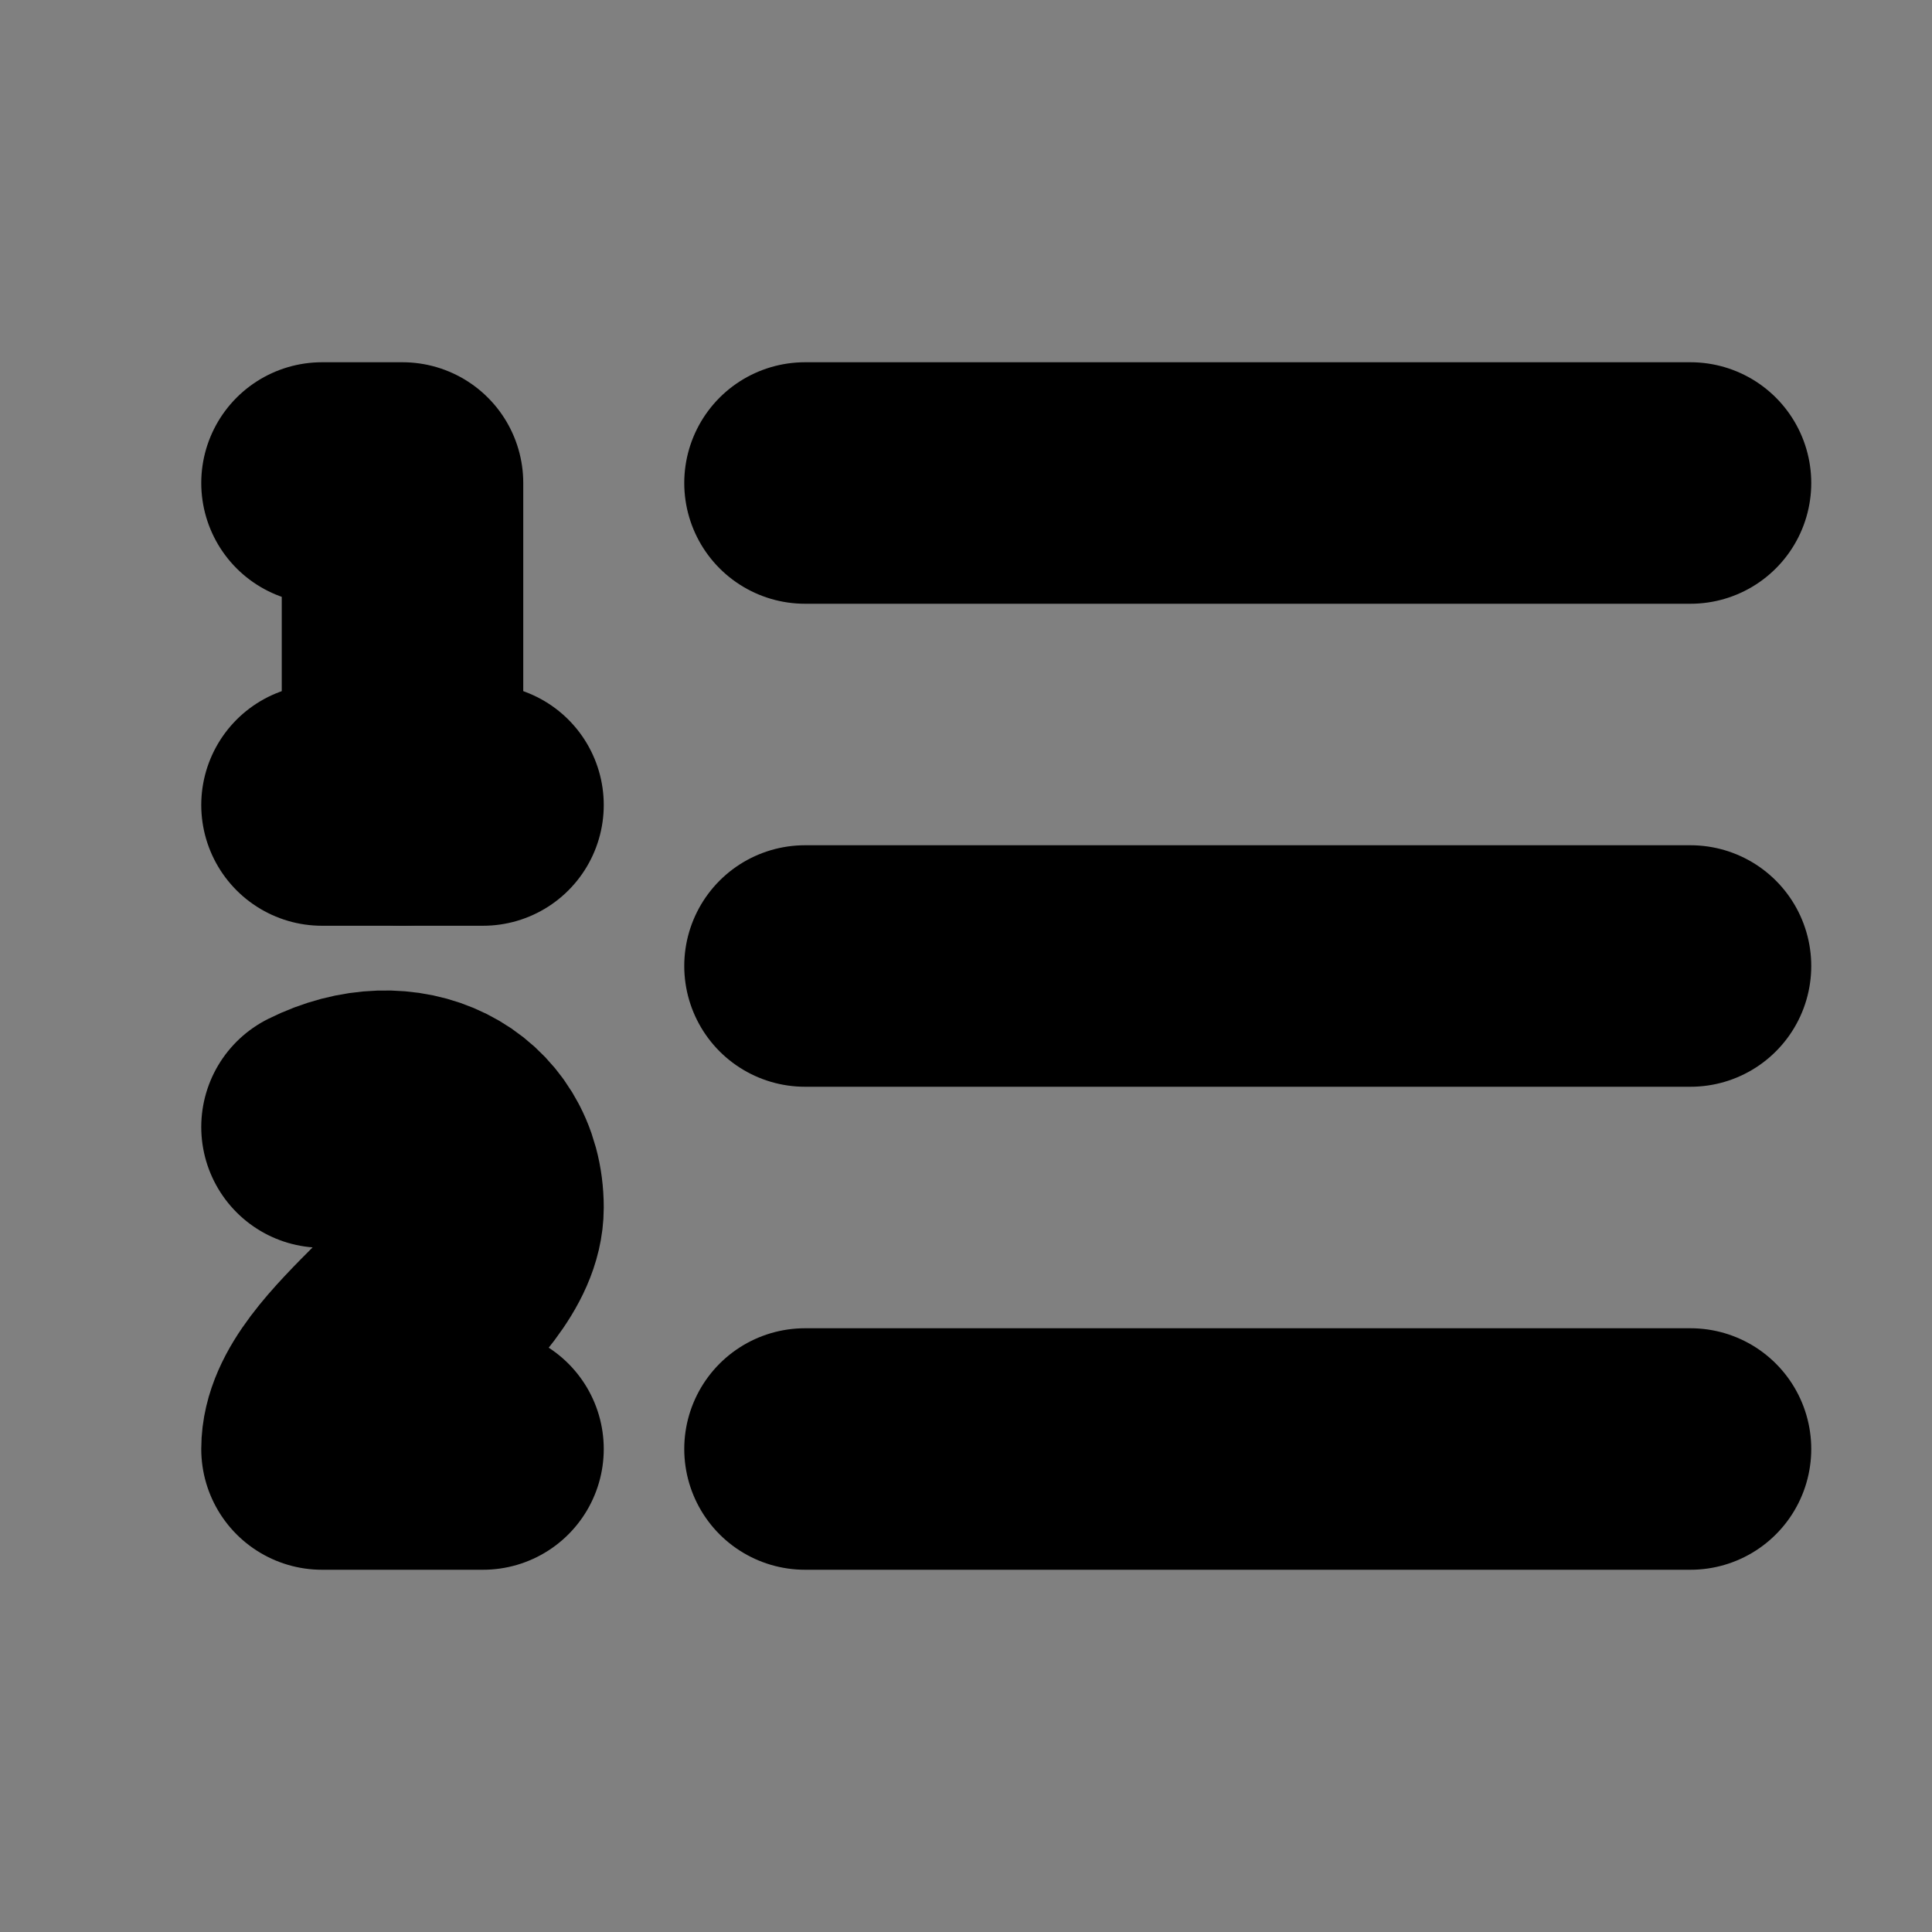
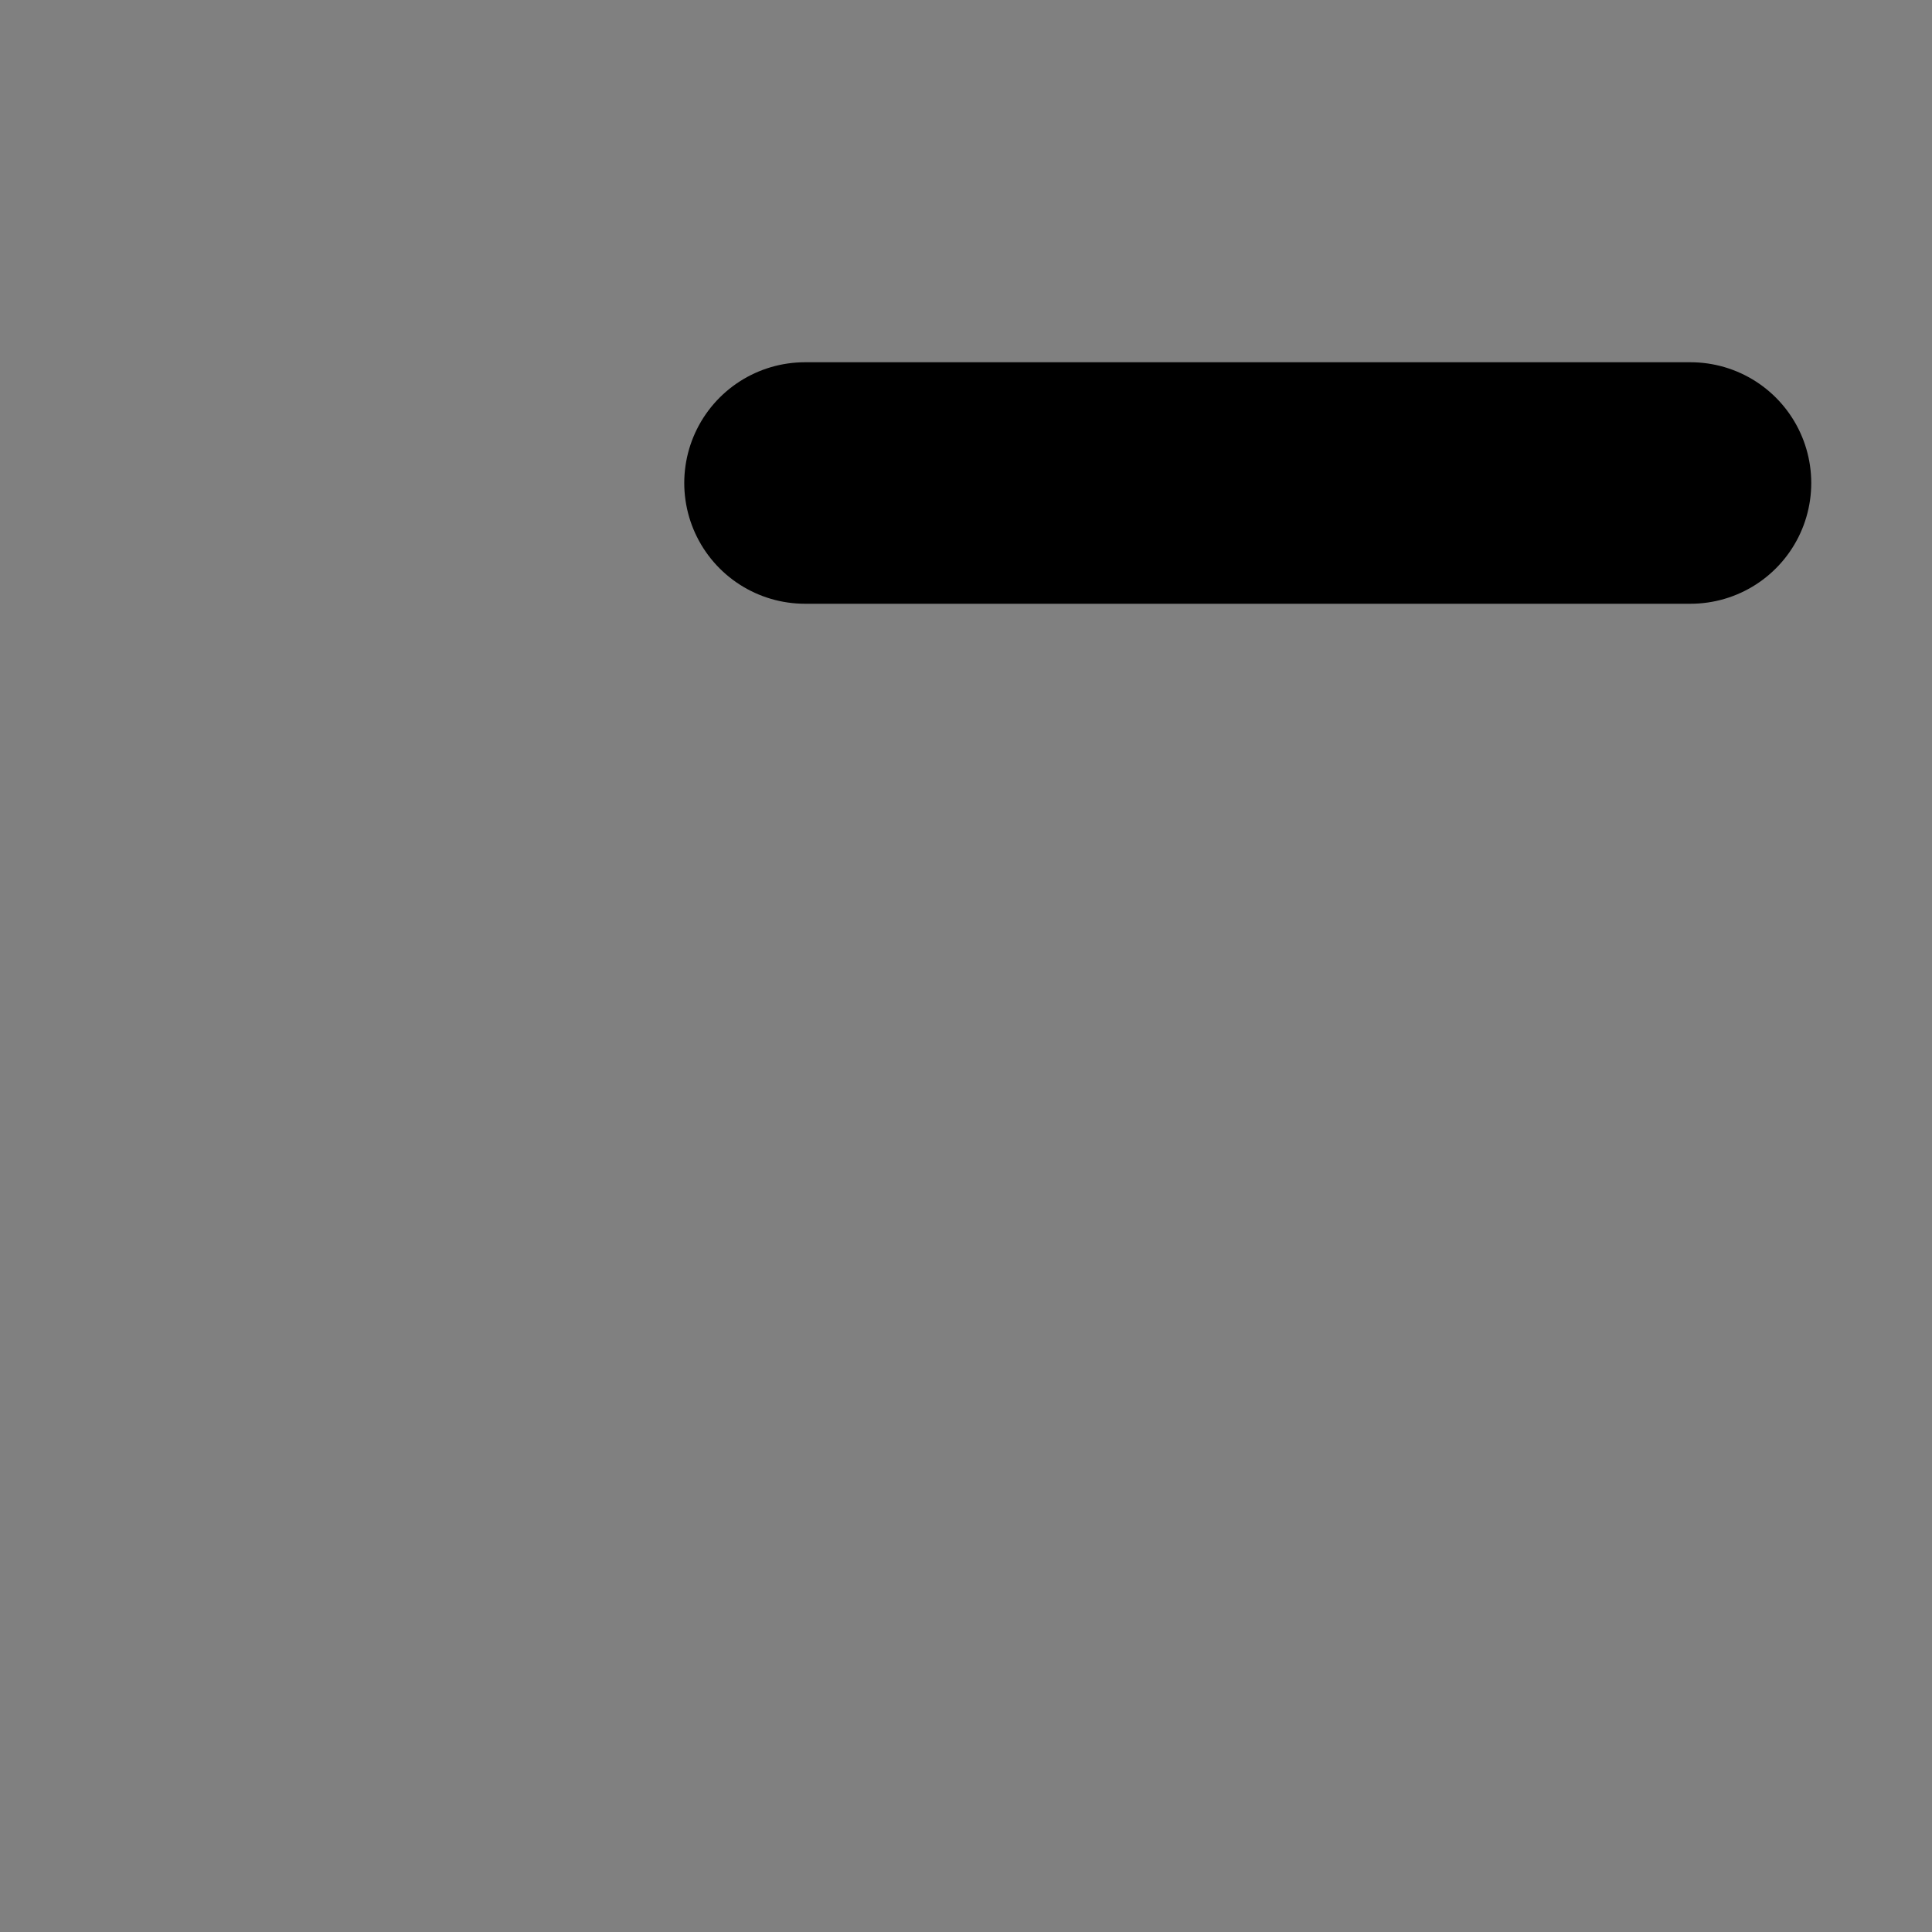
<svg xmlns="http://www.w3.org/2000/svg" width="24" height="24" viewBox="0 0 24 24" fill="#fff" stroke="currentColor" stroke-width="3" stroke-linecap="round" stroke-linejoin="round" class="lucide lucide-icon">
  <rect x="0" y="0" width="24" height="24" fill="#808080" stroke="none" />
  <style>
        @media screen and (prefers-color-scheme: light) {
          svg { fill: transparent !important; }
        }
        @media screen and (prefers-color-scheme: dark) {
          svg { stroke: #fff; fill: transparent !important; }
        }
      </style>
-   <path d="M10 12h11" />
-   <path d="M10 18h11" />
  <path d="M10 6h11" />
-   <path d="M4 10h2" />
-   <path d="M4 6h1v4" />
-   <path d="M6 18H4c0-1 2-2 2-3s-1-1.5-2-1" />
</svg>